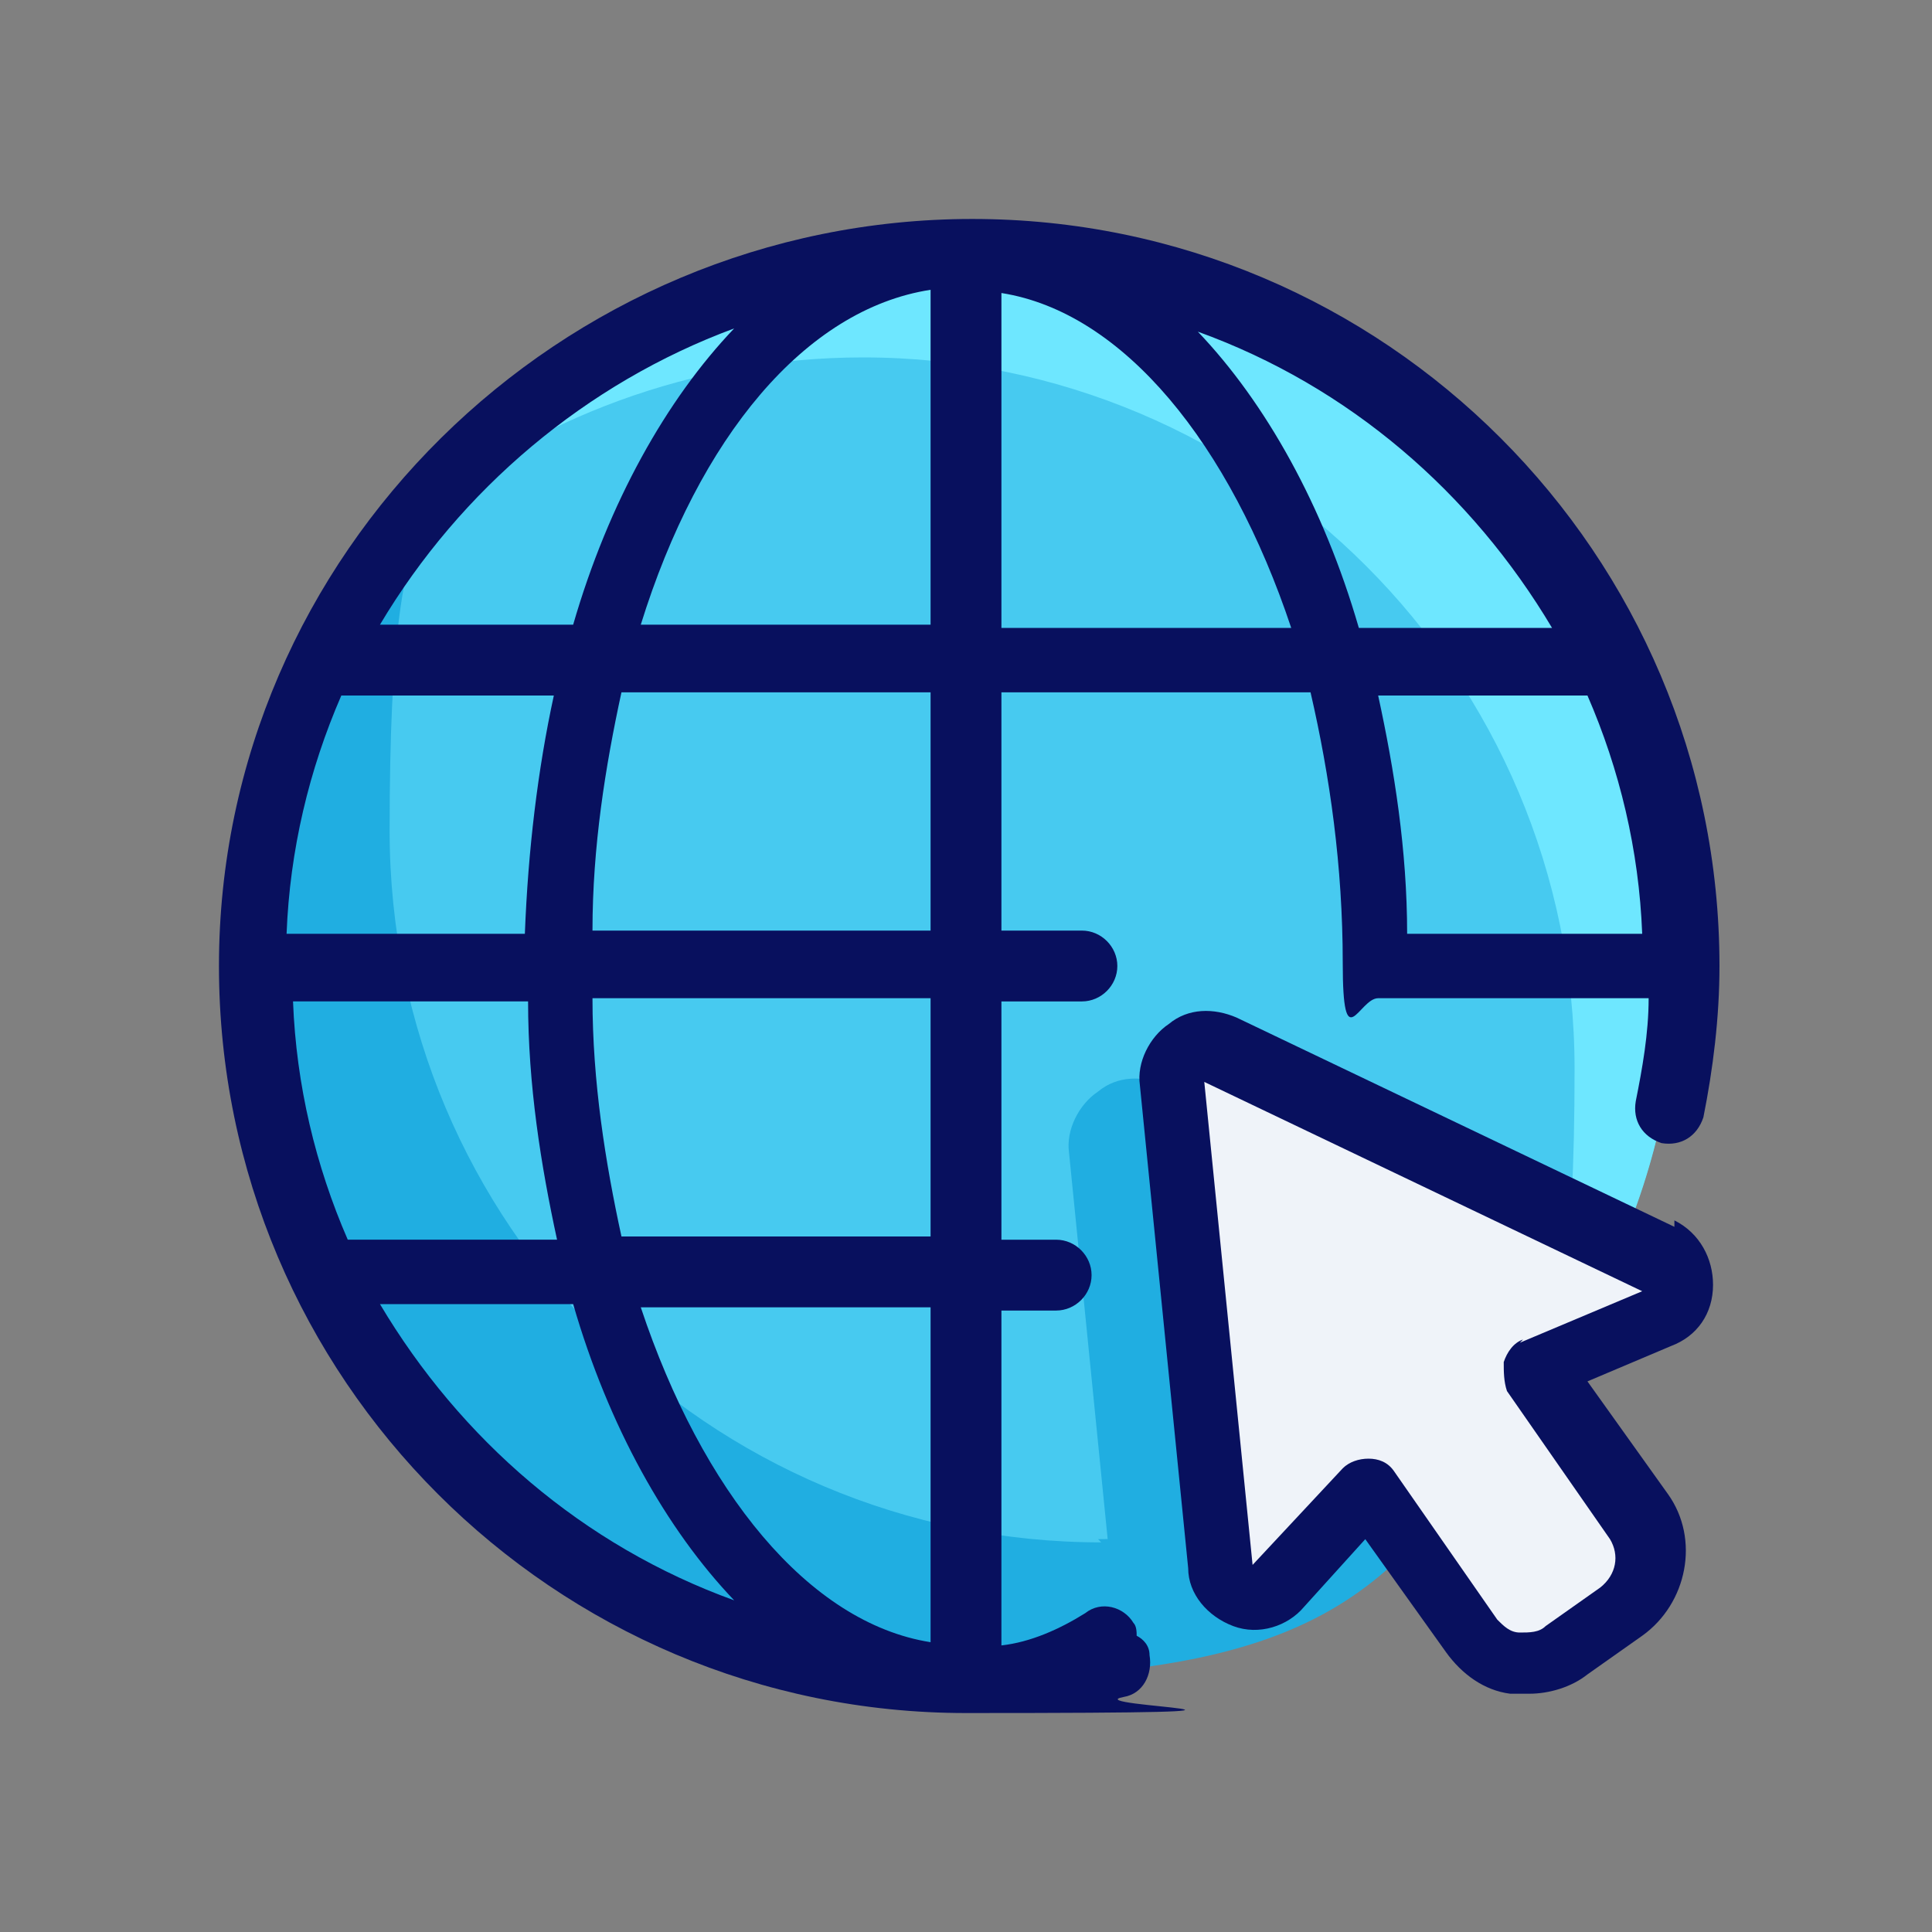
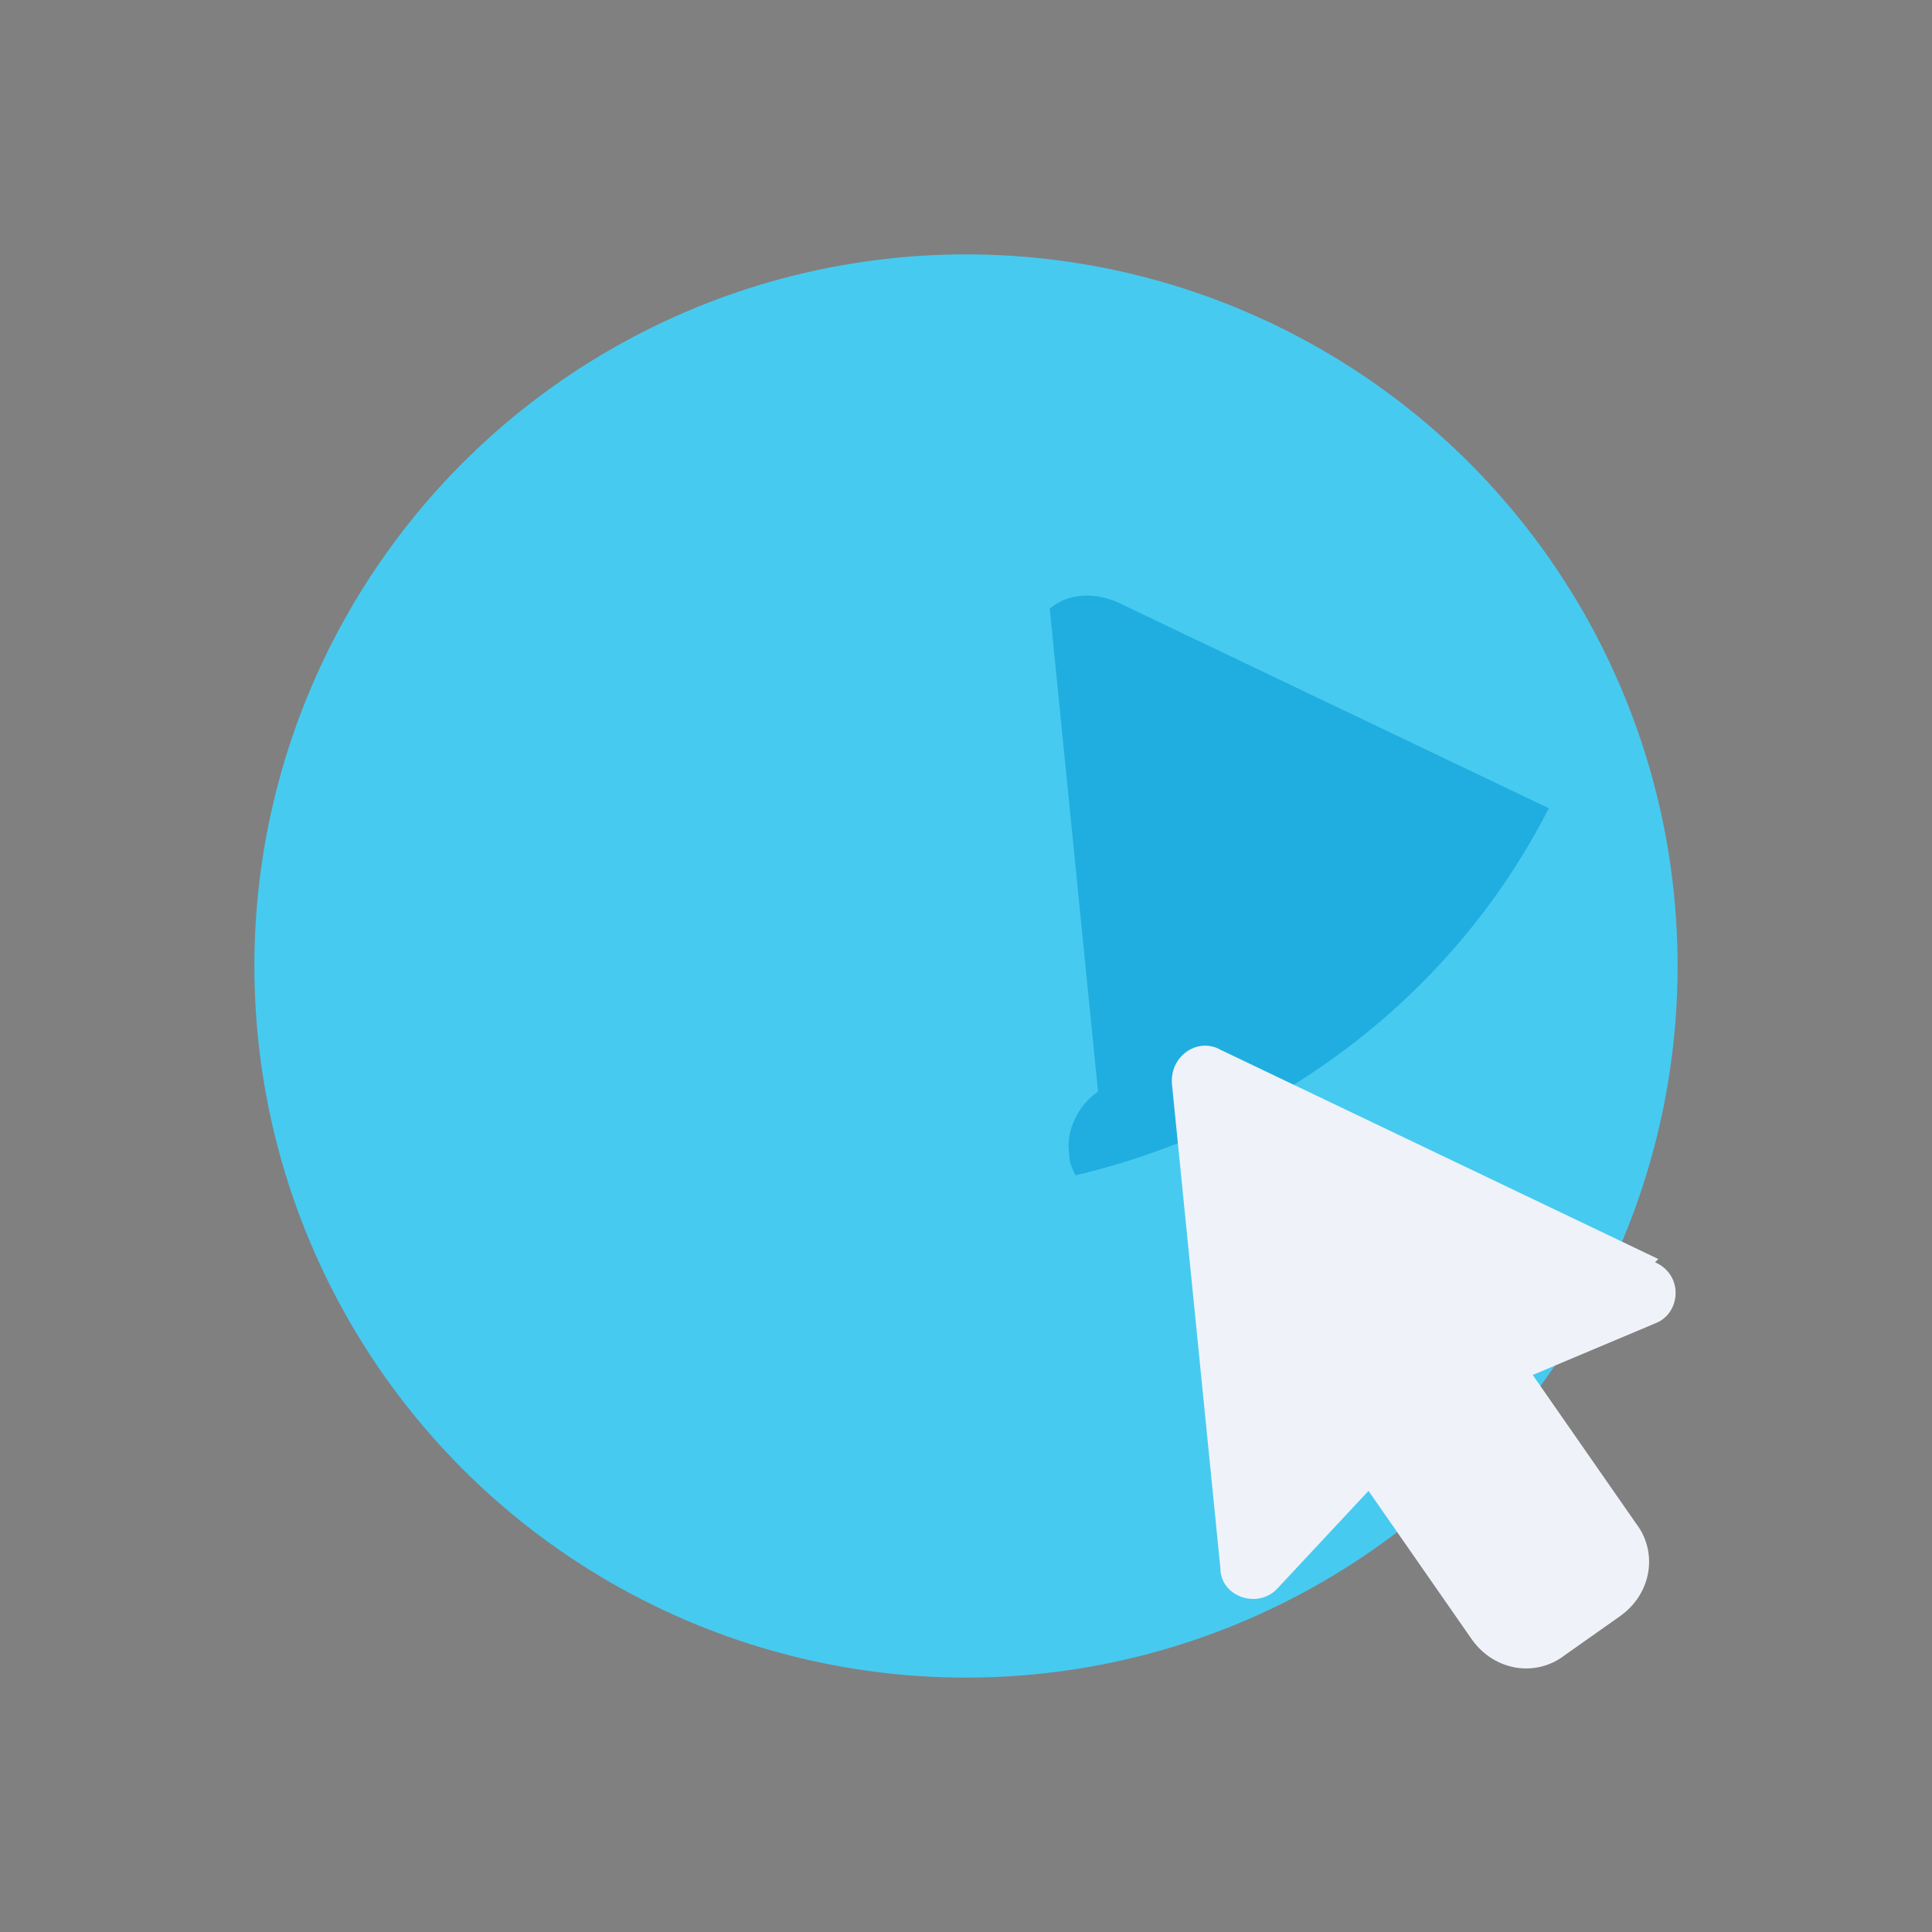
<svg xmlns="http://www.w3.org/2000/svg" id="Layer_1" version="1.1" viewBox="0 0 60 60">
  <rect x="0" y="0" width="60" height="60" fill="#808080" stroke="none" />
  <defs>
    <style>
      .st0 {
        fill: #6ee7ff;
      }

      .st1 {
        fill: #47caf0;
      }

      .st2 {
        fill: #20aee1;
      }

      .st3 {
        fill: #08105e;
      }

      .st4 {
        fill: #eff3f9;
      }
    </style>
  </defs>
  <circle class="st1" cx="30" cy="30" r="22.1" />
-   <circle class="st1" cx="30" cy="30" r="22.1" />
-   <path class="st2" d="M34.1,33.9c-.6.4-1,1.2-.9,1.9l1.5,15c0,.3.1.5.2.7,6.4-1.5,11.8-5.7,14.7-11.4l-13.4-6.4c-.7-.3-1.5-.3-2.1.2h0Z" />
-   <path class="st2" d="M34.2,47.9c-12.2,0-22.1-9.9-22.1-22.1s1.7-9.7,4.5-13.4c-5.3,4-8.8,10.4-8.8,17.6,0,12.2,9.9,22.1,22.1,22.1s13.6-3.4,17.6-8.8c-3.7,2.8-8.4,4.5-13.4,4.5h0Z" />
-   <path class="st0" d="M30,7.9c-6.9,0-13.1,3.2-17.2,8.2,3.8-3.1,8.7-5,14-5,12.2,0,22.1,9.9,22.1,22.1s-1.9,10.2-5,14c5-4.1,8.2-10.2,8.2-17.2,0-12.2-9.9-22.1-22.1-22.1Z" />
+   <path class="st2" d="M34.1,33.9c-.6.4-1,1.2-.9,1.9c0,.3.1.5.2.7,6.4-1.5,11.8-5.7,14.7-11.4l-13.4-6.4c-.7-.3-1.5-.3-2.1.2h0Z" />
  <path class="st4" d="M51.5,39.1l-13.6-6.5c-.7-.4-1.6.2-1.5,1.1l1.5,15c0,.9,1.2,1.3,1.8.6l2.8-3,3.2,4.6c.7,1,2,1.2,2.9.5l1.7-1.2c1-.7,1.2-2,.5-2.9l-3.2-4.6,3.8-1.6c.8-.3.9-1.5,0-1.9h0Z" />
  <g>
-     <path class="st3" d="M35.3,50.8c0-.1,0-.3-.1-.4-.3-.5-1-.7-1.5-.3-.8.5-1.7.9-2.6,1v-10.4h1.7c.6,0,1.1-.5,1.1-1.1s-.5-1.1-1.1-1.1h-1.7v-7.4h2.5c.6,0,1.1-.5,1.1-1.1s-.5-1.1-1.1-1.1h-2.5v-7.4h9.6c.6,2.6,1,5.4,1,8.4s.5,1.1,1.1,1.1h8.4c0,1.1-.2,2.2-.4,3.2-.1.6.2,1.1.8,1.3.6.1,1.1-.2,1.3-.8.3-1.5.5-3.1.5-4.7,0-12.8-10.4-23.2-23.2-23.2S6.8,17.2,6.8,30s10.4,23.2,23.2,23.2,3.3-.2,4.9-.5c.6-.1.9-.7.8-1.3,0-.3-.2-.5-.4-.6h0ZM28.9,51c-3.8-.6-7.1-4.7-9-10.4h9v10.4ZM28.9,38.4h-9.6c-.5-2.3-.9-4.8-.9-7.4h10.5v7.4ZM9,31.1h7.4c0,2.6.4,5.1.9,7.4h-6.5c-1-2.3-1.6-4.8-1.7-7.4ZM10.7,21.6h6.5c-.5,2.3-.8,4.8-.9,7.4h-7.4c.1-2.6.7-5.1,1.7-7.4ZM28.9,28.9h-10.5c0-2.6.4-5.1.9-7.4h9.6v7.4ZM28.9,9v10.4h-9c1.8-5.8,5.1-9.8,9-10.4ZM31.1,19.5v-10.4c3.8.6,7.1,4.7,9,10.4h-9ZM42.8,21.6h6.5c1,2.3,1.6,4.8,1.7,7.4h-7.3c0-2.6-.4-5.1-.9-7.4h0ZM48.2,19.5h-6c-1.1-3.8-2.9-7-5-9.2,4.7,1.7,8.5,5,11,9.2ZM22.8,10.2c-2.1,2.2-3.9,5.4-5,9.2h-6c2.5-4.2,6.4-7.5,11-9.2ZM11.8,40.5h6c1.1,3.8,2.9,7,5,9.2-4.7-1.7-8.5-5-11-9.2Z" />
-     <path class="st3" d="M52,38.1l-13.6-6.5c-.7-.3-1.5-.3-2.1.2-.6.4-1,1.2-.9,1.9l1.5,15c0,.8.6,1.5,1.4,1.8.8.3,1.7,0,2.2-.6l1.9-2.1,2.5,3.5c.5.7,1.2,1.2,2,1.3.2,0,.4,0,.6,0,.6,0,1.3-.2,1.8-.6l1.7-1.2c1.4-1,1.8-3,.8-4.4l-2.5-3.5,2.6-1.1c.8-.3,1.3-1,1.3-1.9,0-.8-.4-1.6-1.2-2h0ZM47.3,41.6c-.3.1-.5.4-.6.7,0,.3,0,.6.1.9l3.2,4.6c.3.5.2,1.1-.3,1.5l-1.7,1.2c-.2.2-.5.2-.8.2-.3,0-.5-.2-.7-.4l-3.2-4.6c-.2-.3-.5-.4-.8-.4,0,0,0,0,0,0-.3,0-.6.1-.8.3l-2.8,3-1.5-15,13.6,6.5-3.8,1.6h0Z" />
-   </g>
+     </g>
</svg>